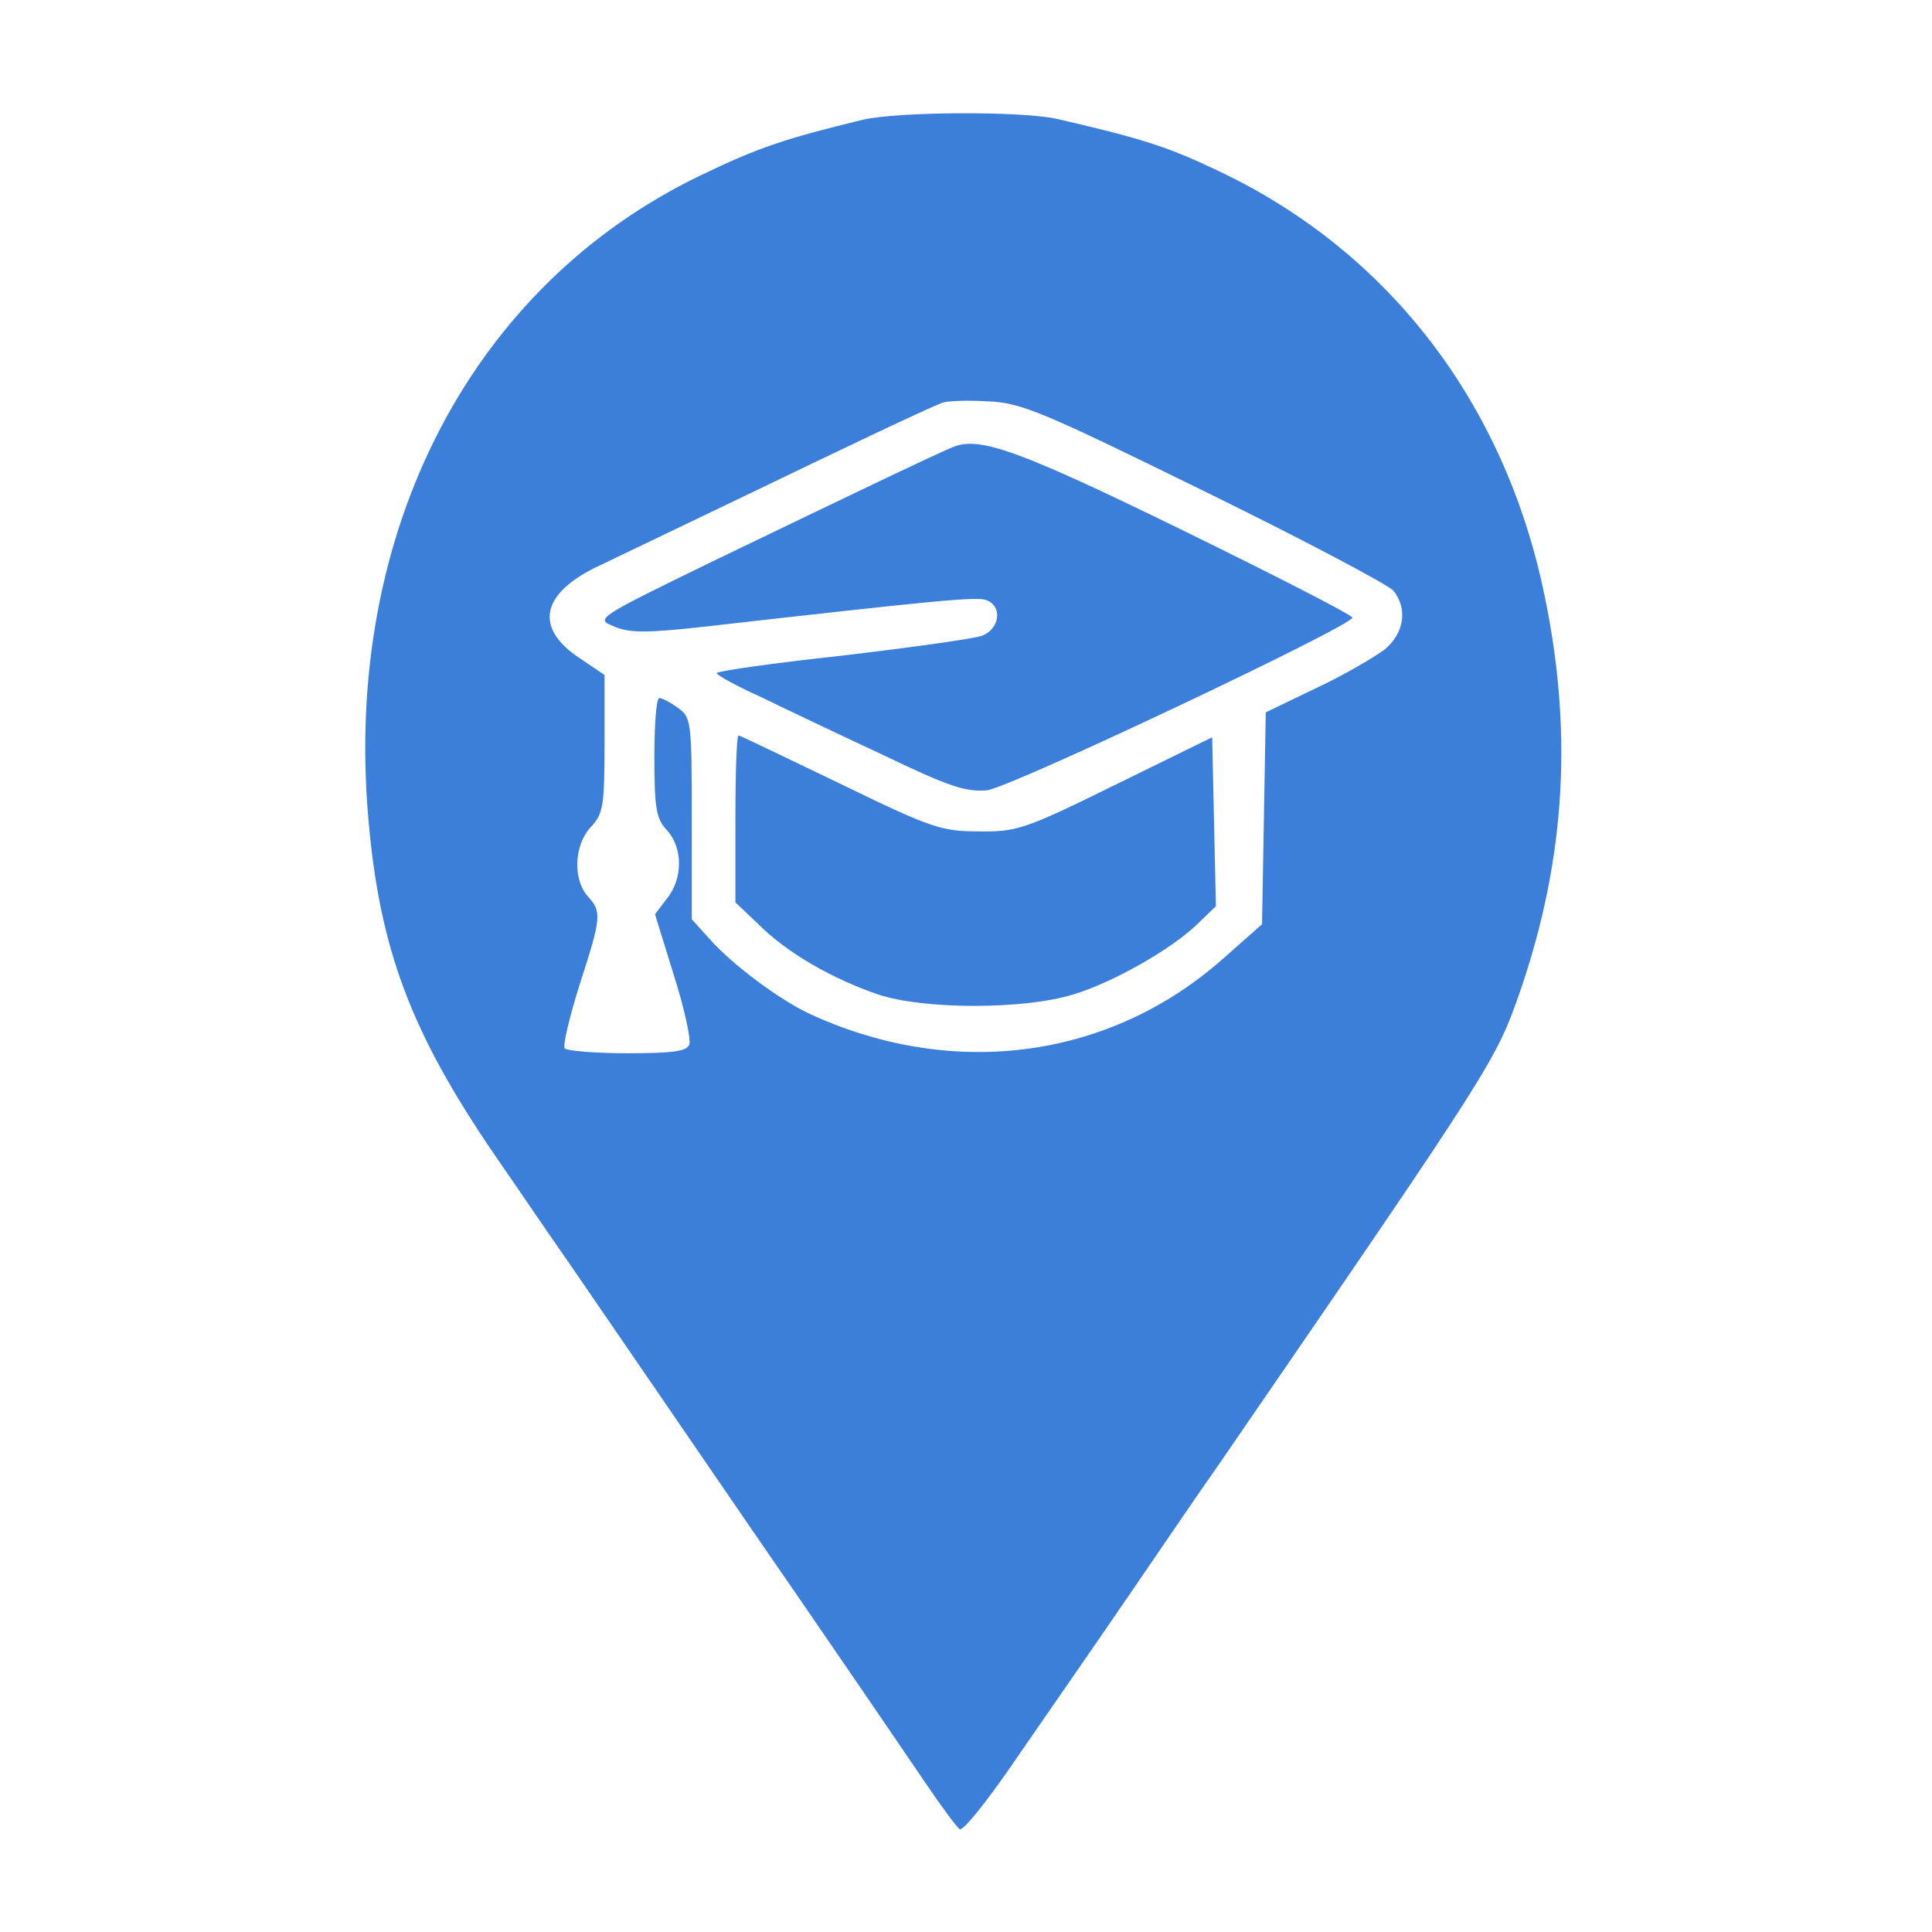
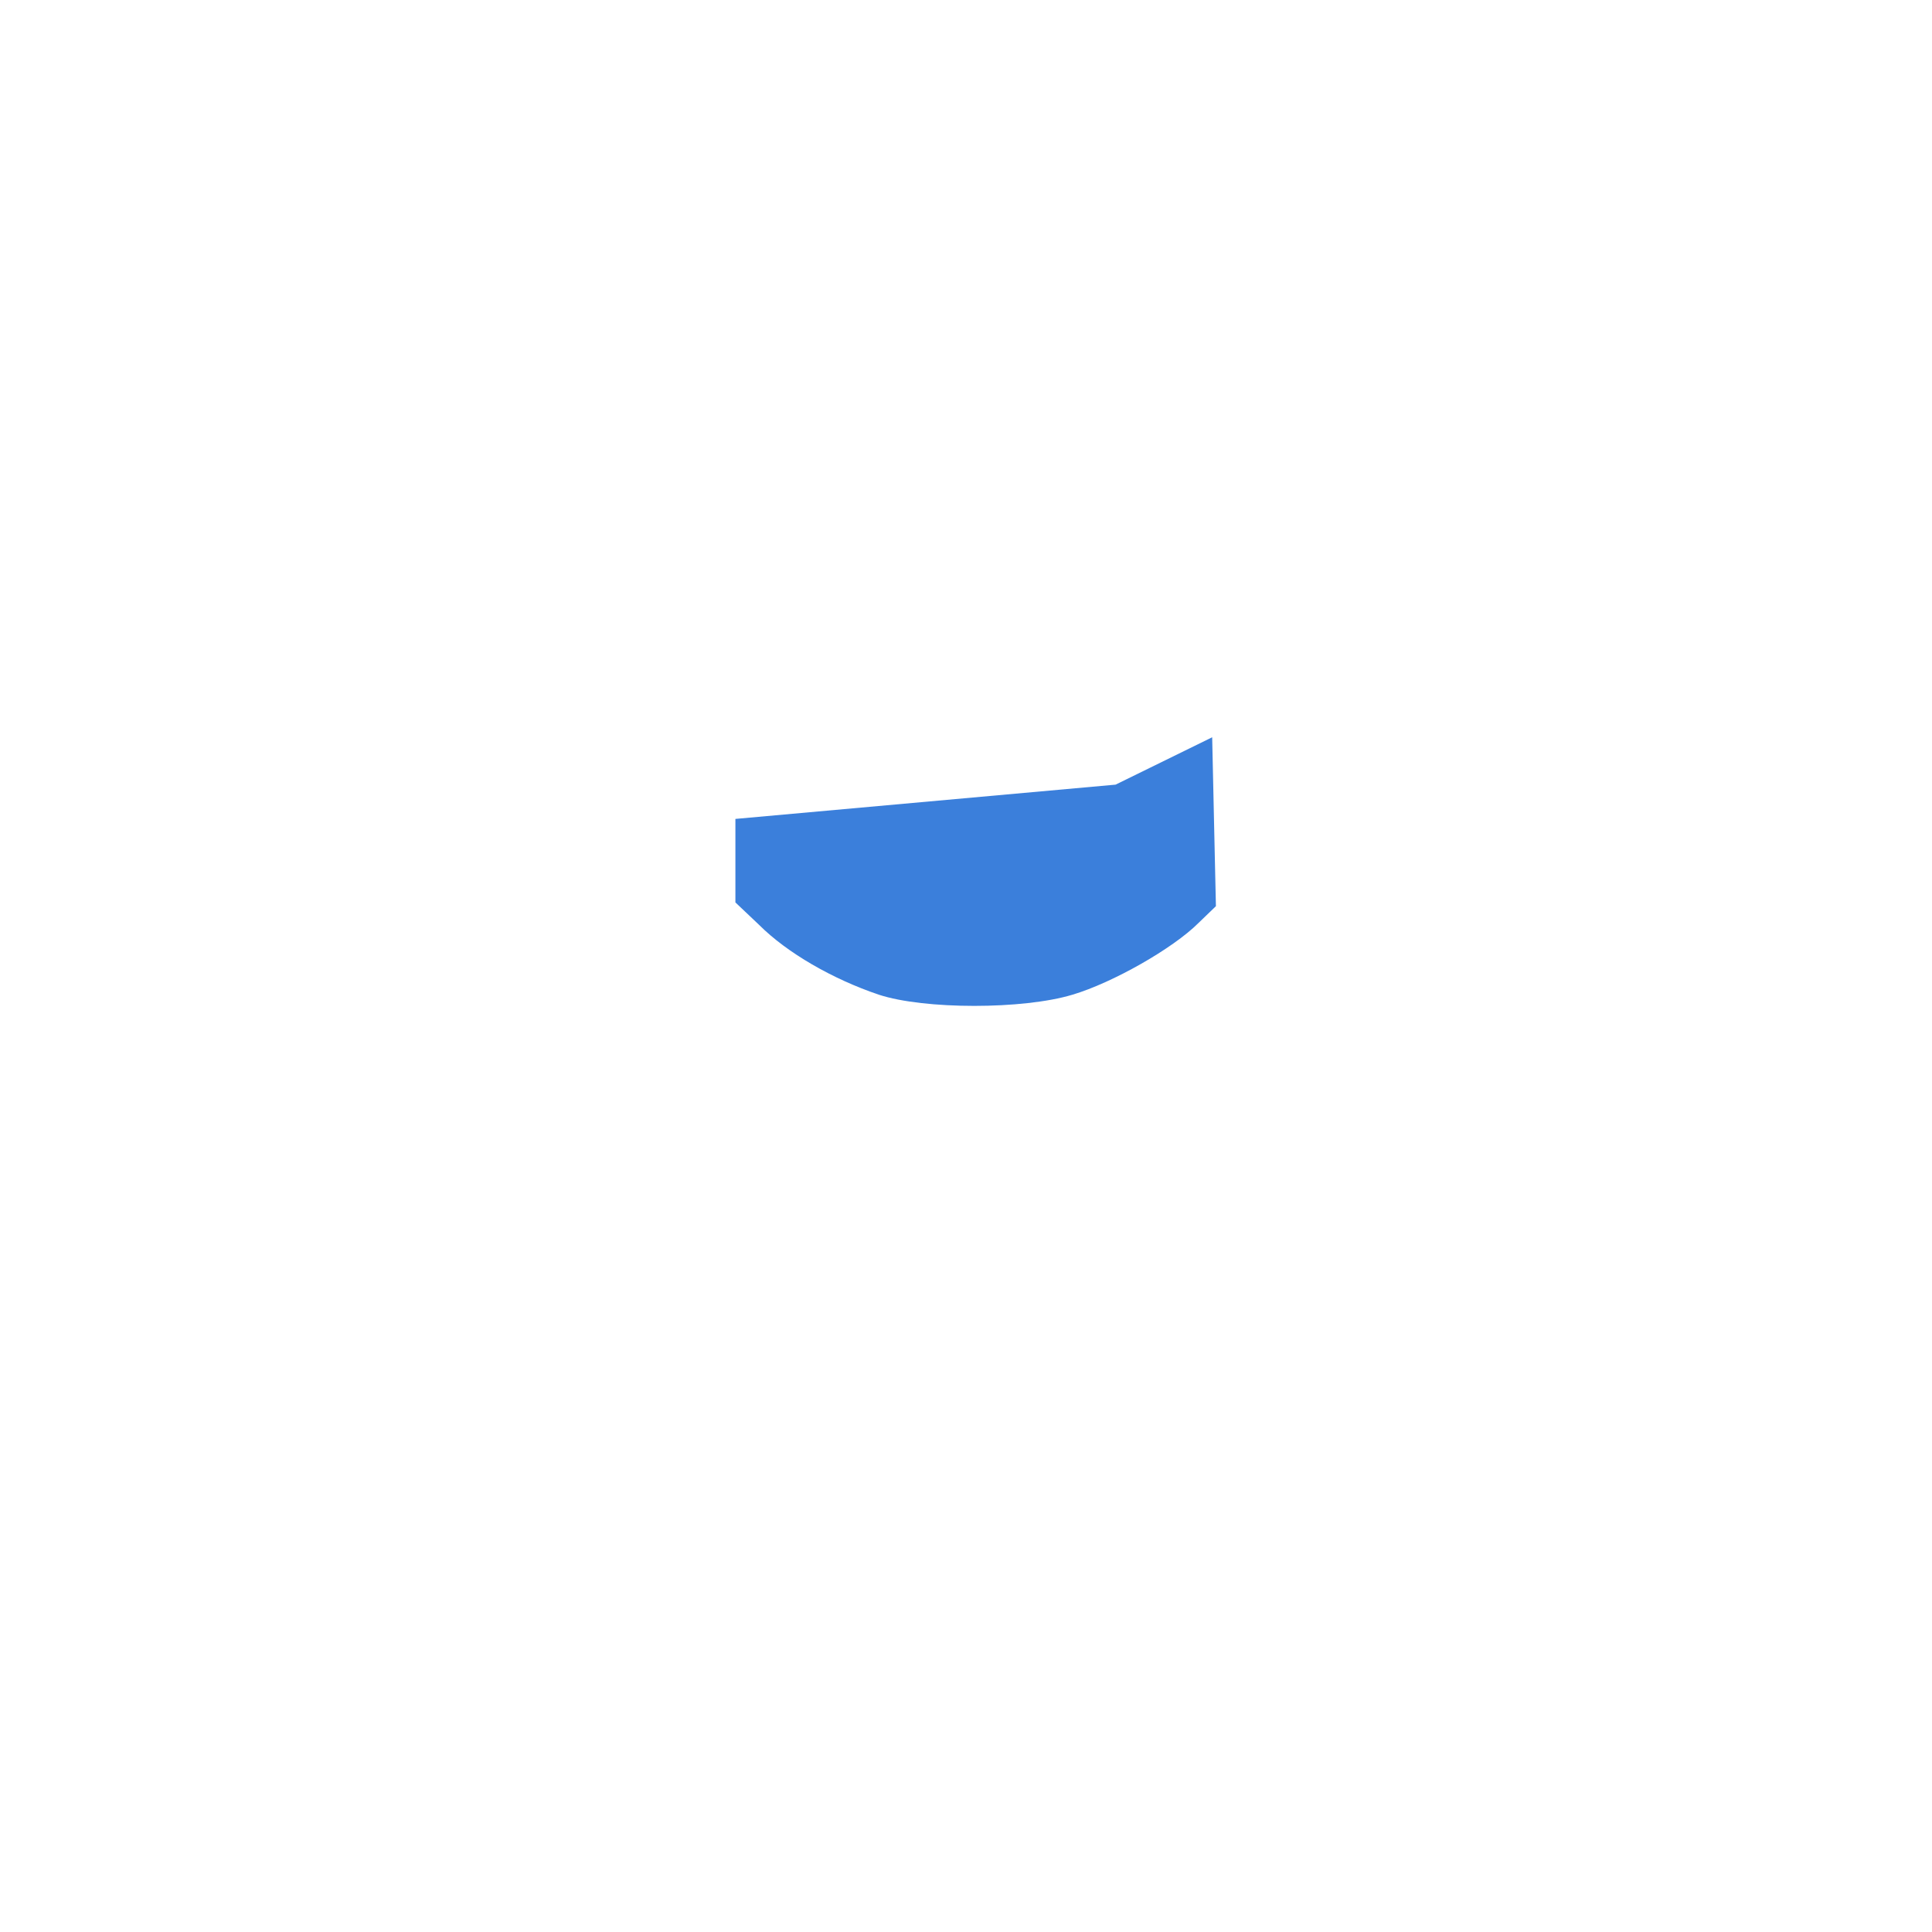
<svg xmlns="http://www.w3.org/2000/svg" version="1.0" width="310pt" height="310pt" viewBox="0 0 310 310" preserveAspectRatio="xMidYMid meet">
  <g transform="translate(0,310) scale(0.1,-0.1)" fill="#3B7FDB" stroke="none">
-     <path d="M1385 2908 c-124 -30 -169 -45 -260 -89 -369 -177 -574 -573 -534 -1032 18 -211 69 -345 204 -542 34 -49 86 -126 117 -170 30 -44 160 -233 288 -420 129 -187 256 -373 283 -413 27 -40 53 -75 57 -77 5 -3 39 39 76 92 118 171 129 186 209 303 43 63 103 151 134 195 441 642 441 643 480 754 74 215 86 424 36 651 -67 304 -255 543 -527 669 -76 36 -117 49 -251 80 -56 13 -255 12 -312 -1z m549 -597 c159 -78 295 -150 302 -159 23 -29 17 -68 -14 -94 -16 -12 -65 -41 -110 -62 l-81 -39 -3 -170 -3 -170 -60 -53 c-181 -162 -431 -197 -661 -93 -50 22 -129 81 -166 123 l-28 31 0 162 c0 156 -1 162 -22 177 -12 9 -26 16 -30 16 -5 0 -8 -43 -8 -95 0 -82 3 -99 20 -117 26 -28 26 -78 0 -110 l-19 -25 30 -97 c17 -53 28 -104 25 -112 -4 -11 -27 -14 -100 -14 -52 0 -97 4 -100 8 -3 5 8 51 24 102 35 108 36 117 13 142 -24 27 -22 82 5 111 20 21 22 34 22 134 l0 110 -40 27 c-74 49 -62 105 33 149 29 14 129 62 223 107 166 80 294 141 324 153 8 4 42 5 75 3 54 -2 88 -17 349 -145z" />
-     <path d="M1530 2383 c-28 -11 -194 -91 -385 -183 -189 -92 -190 -93 -160 -105 25 -11 52 -11 150 0 370 42 433 48 448 42 26 -10 21 -46 -7 -57 -14 -5 -115 -19 -225 -32 -111 -12 -201 -25 -201 -28 0 -3 30 -20 68 -37 37 -18 125 -60 196 -93 110 -53 136 -61 170 -58 39 5 586 264 586 277 0 4 -123 67 -272 140 -262 128 -326 151 -368 134z" />
-     <path d="M1180 1786 l0 -134 38 -36 c45 -45 118 -87 192 -112 73 -24 232 -24 311 0 64 19 161 74 202 115 l28 27 -3 135 -3 136 -155 -76 c-146 -72 -159 -76 -220 -75 -60 0 -77 6 -223 77 -87 42 -160 77 -162 77 -3 0 -5 -60 -5 -134z" />
+     <path d="M1180 1786 l0 -134 38 -36 c45 -45 118 -87 192 -112 73 -24 232 -24 311 0 64 19 161 74 202 115 l28 27 -3 135 -3 136 -155 -76 z" />
  </g>
</svg>